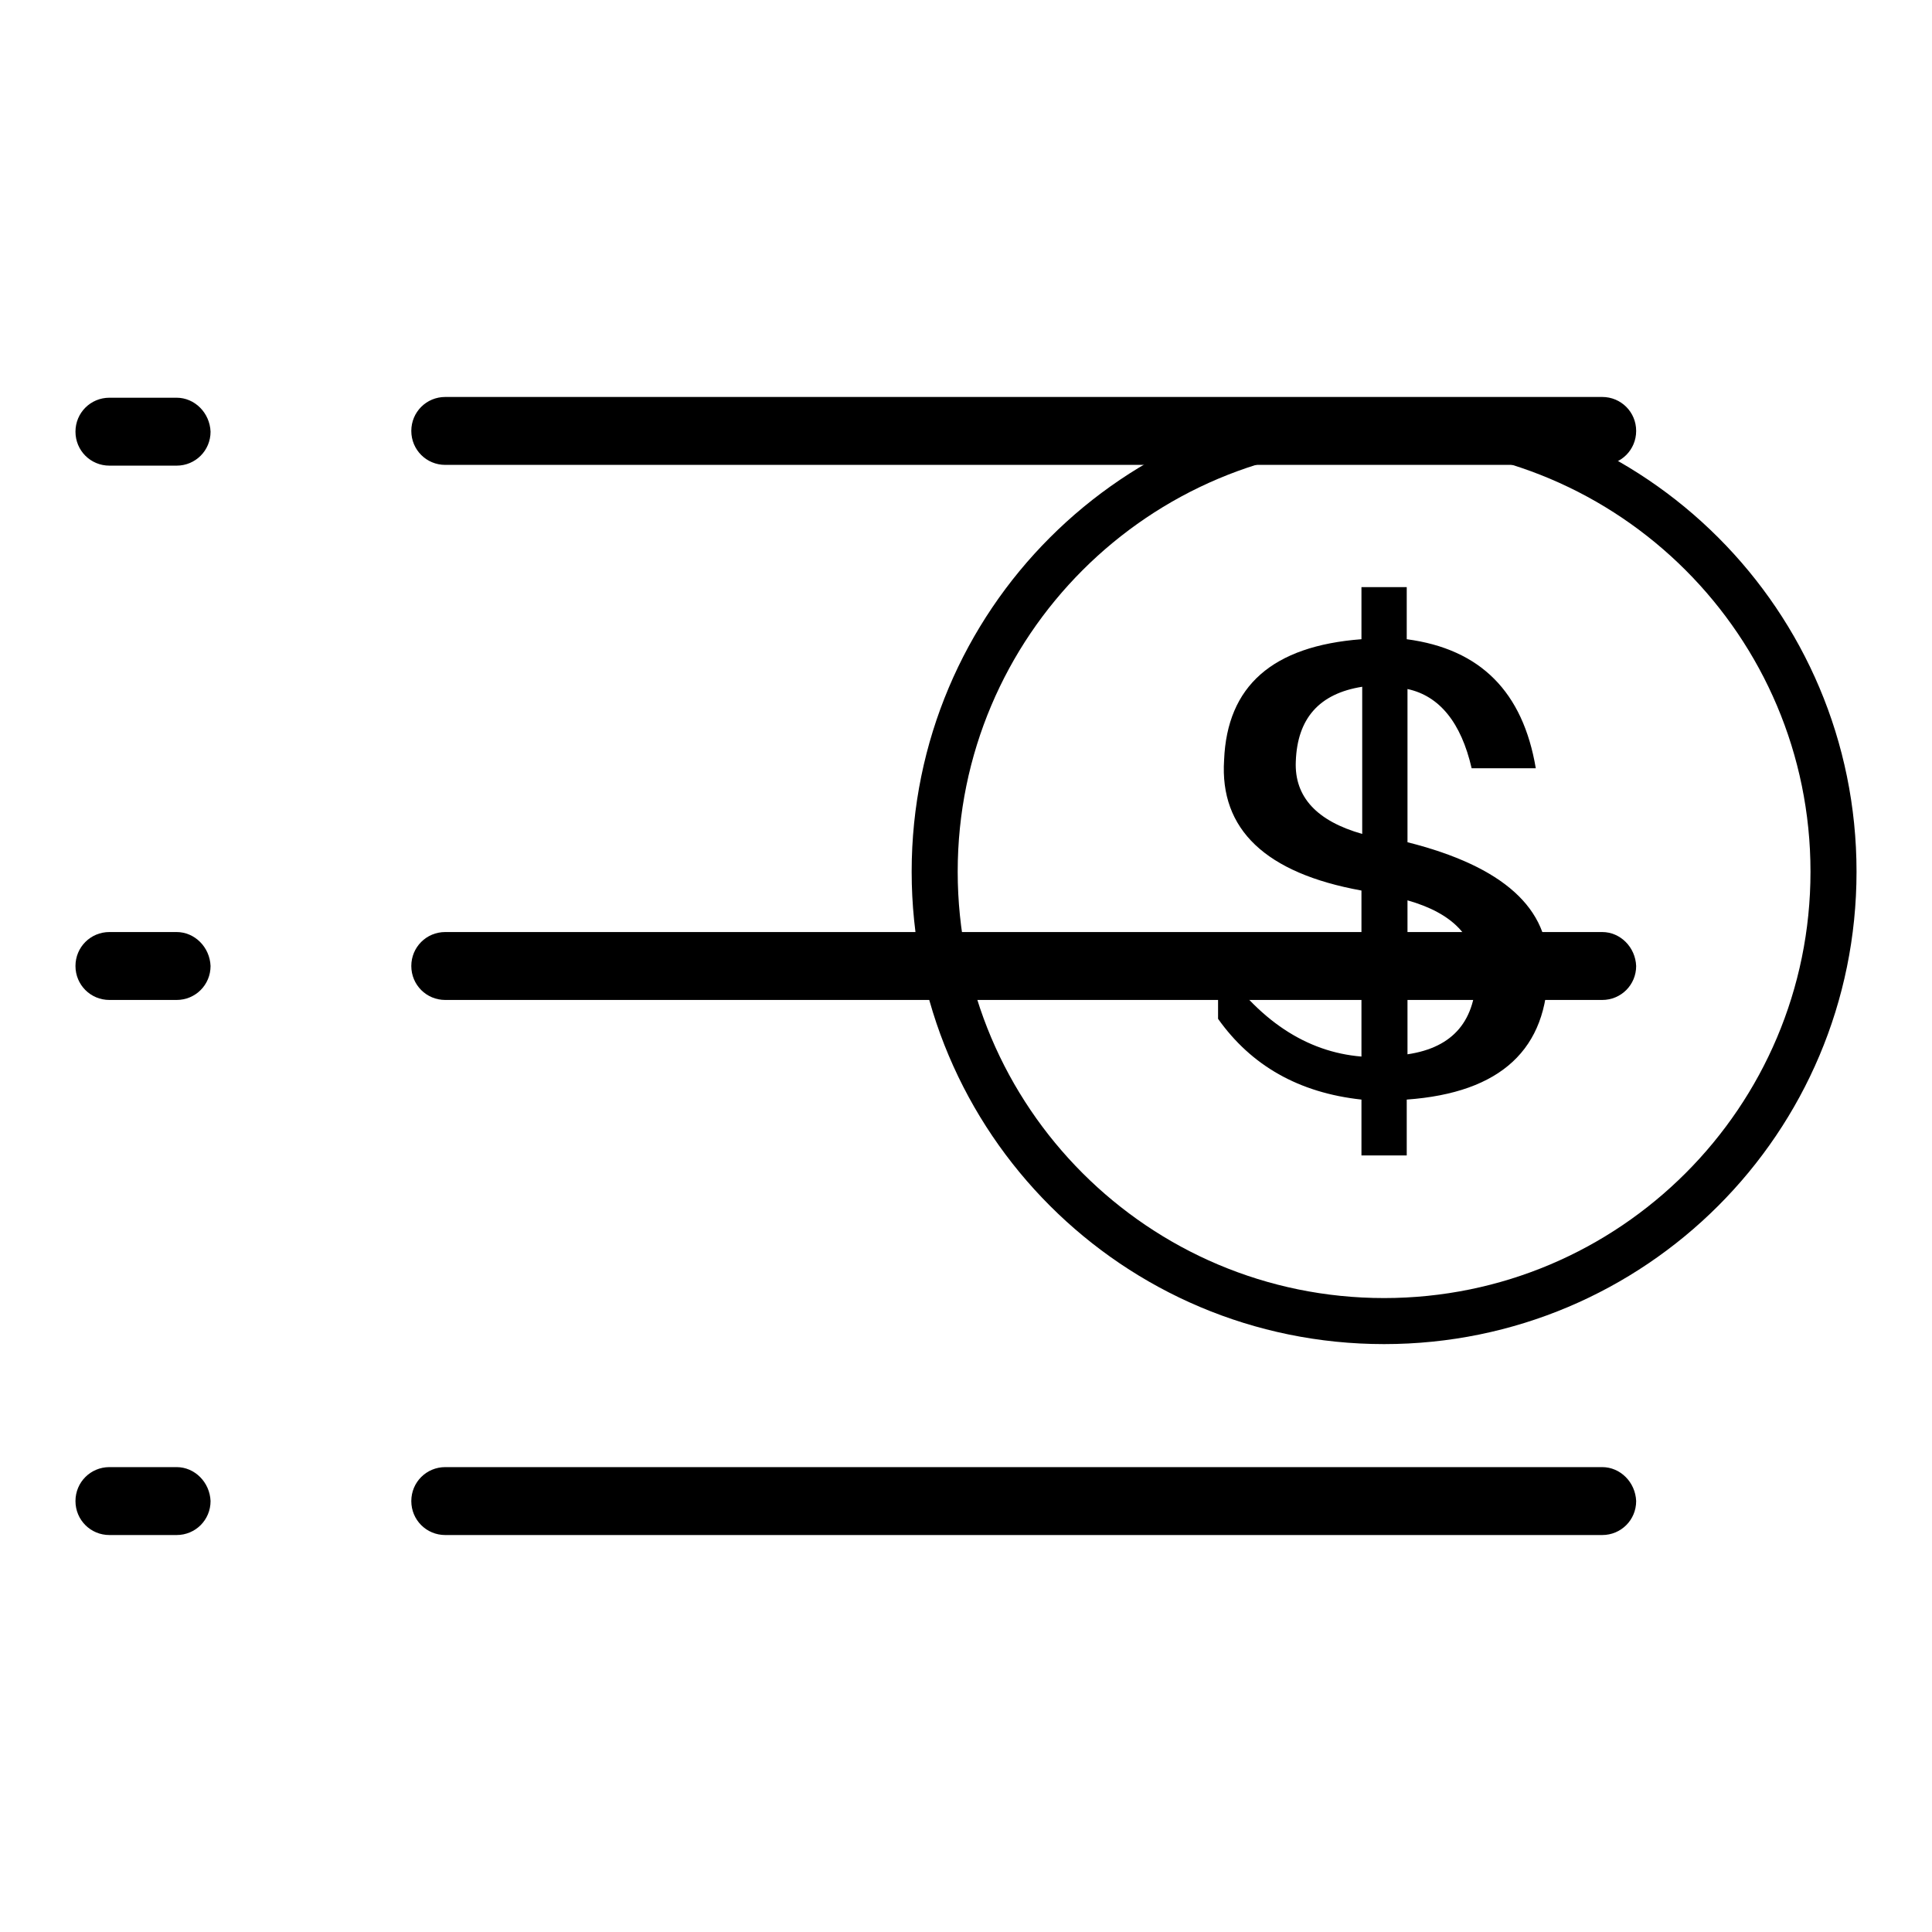
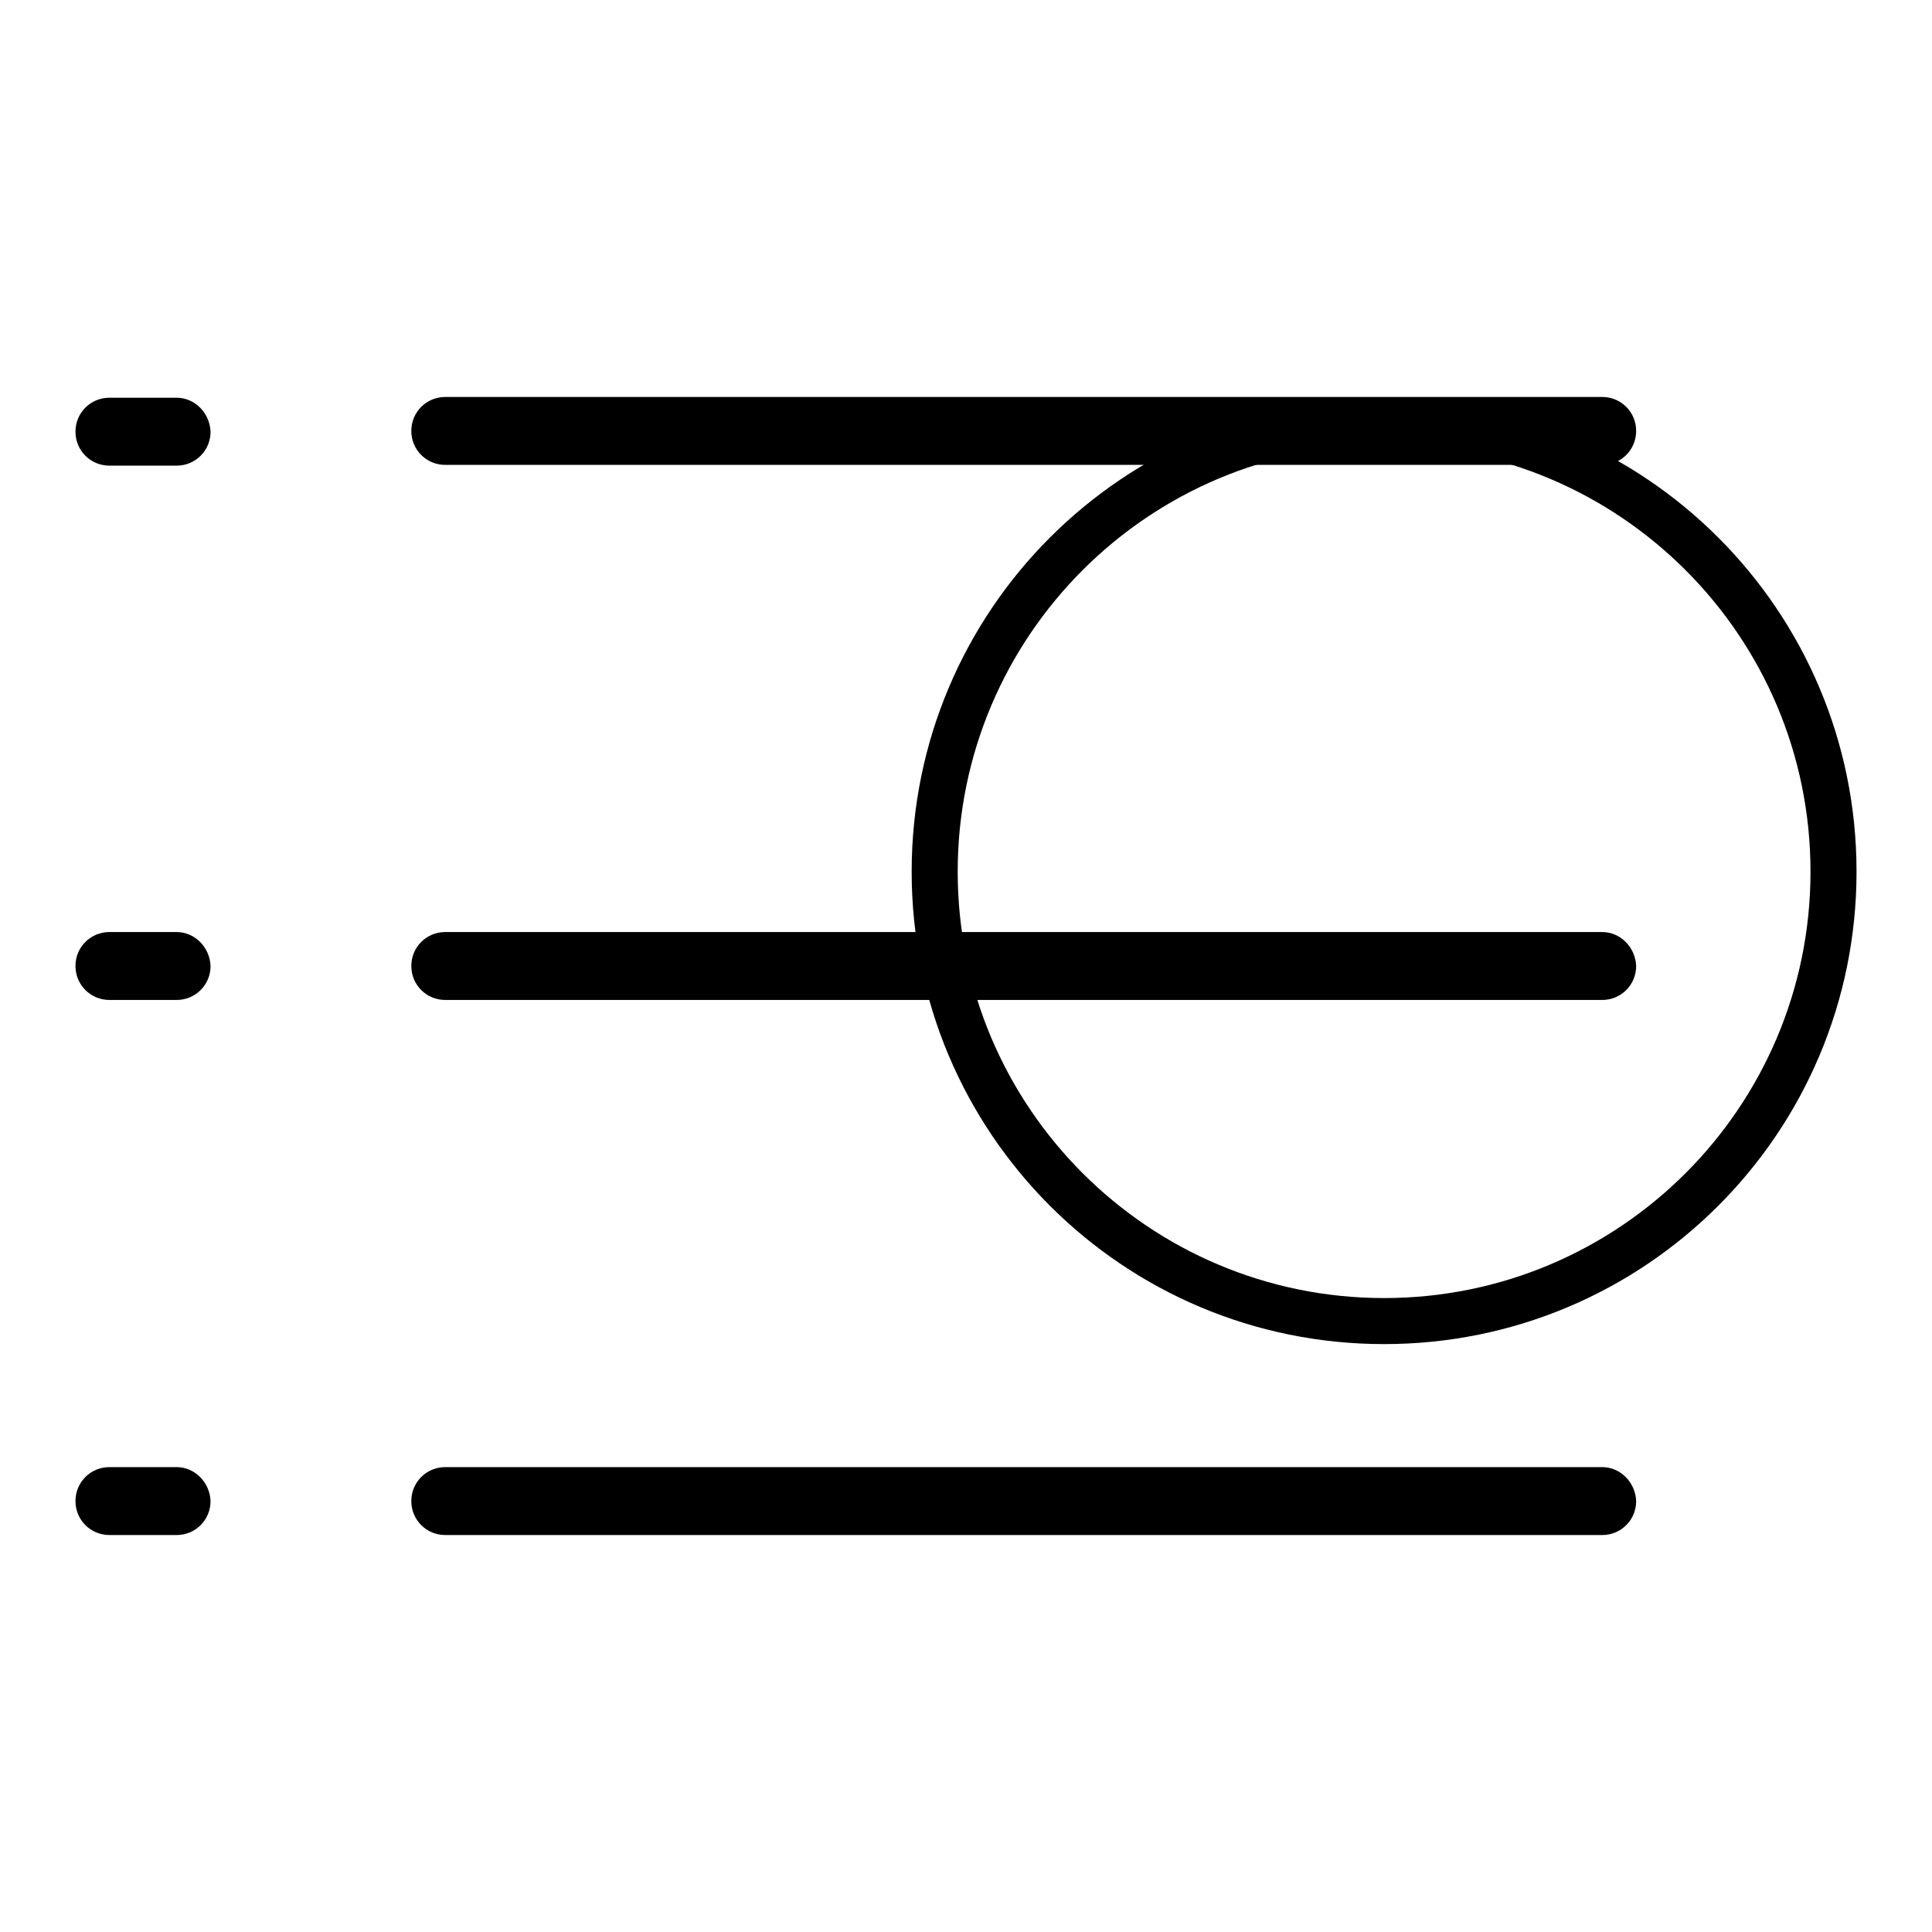
<svg xmlns="http://www.w3.org/2000/svg" version="1.1" x="0px" y="0px" viewBox="0 0 256 256" enable-background="new 0 0 256 256" xml:space="preserve">
  <g>
    <g>
      <path fill="#000000" d="M183.4,52.9c-34.6,0-62.6,28-62.6,62.6c0,34.6,28,62.6,62.6,62.6c34.6,0,62.6-28,62.6-62.6C246,80.9,218,52.9,183.4,52.9L183.4,52.9z M183.4,172c-31.2,0-56.5-25.3-56.5-56.5S152.2,59,183.4,59c31.2,0,56.5,25.3,56.5,56.5S214.6,172,183.4,172L183.4,172z" />
-       <path fill="#000000" d="M186.5,111.6V91.3c4.2,0.9,7.1,4.4,8.5,10.5h8.5c-1.7-10.1-7.3-15.8-17.1-17.1v-6.9h-6v6.9c-11.8,0.9-17.8,6.2-18.2,16c-0.6,9.2,5.5,15,18.2,17.3v22c-7.3-0.6-13.7-4.8-19-12.7v7.7c4.4,6.2,10.7,9.8,19,10.7v7.4h6v-7.4c12.5-0.9,18.7-6.7,18.7-17.3C205.4,120.4,199.2,114.8,186.5,111.6L186.5,111.6z M180.5,110.5c-6-1.7-9-4.9-8.8-9.6c0.2-5.7,3.1-9,8.8-9.9V110.5L180.5,110.5z M186.5,139.7v-20.4c6,1.7,9.1,4.9,9.1,9.6C195.6,135.2,192.6,138.8,186.5,139.7L186.5,139.7z" />
      <path fill="#000000" d="M23.4,52.7h-8.9c-2.5,0-4.5,2-4.5,4.5s2,4.5,4.5,4.5h8.9c2.5,0,4.5-2,4.5-4.5C27.8,54.7,25.8,52.7,23.4,52.7L23.4,52.7z M59,61.6h153.3c2.5,0,4.5-2,4.5-4.5c0-2.5-2-4.5-4.5-4.5H59c-2.5,0-4.5,2-4.5,4.5C54.5,59.6,56.5,61.6,59,61.6L59,61.6z M23.4,123.5h-8.9c-2.5,0-4.5,2-4.5,4.5c0,2.5,2,4.5,4.5,4.5h8.9c2.5,0,4.5-2,4.5-4.5C27.8,125.5,25.8,123.5,23.4,123.5L23.4,123.5z M212.3,123.5H59c-2.5,0-4.5,2-4.5,4.5c0,2.5,2,4.5,4.5,4.5h153.3c2.5,0,4.5-2,4.5-4.5C216.7,125.5,214.7,123.5,212.3,123.5L212.3,123.5z M23.4,194.4h-8.9c-2.5,0-4.5,2-4.5,4.5c0,2.5,2,4.5,4.5,4.5h8.9c2.5,0,4.5-2,4.5-4.5C27.8,196.4,25.8,194.4,23.4,194.4L23.4,194.4z M212.3,194.4H59c-2.5,0-4.5,2-4.5,4.5c0,2.5,2,4.5,4.5,4.5h153.3c2.5,0,4.5-2,4.5-4.5C216.7,196.4,214.7,194.4,212.3,194.4L212.3,194.4z" />
    </g>
  </g>
</svg>